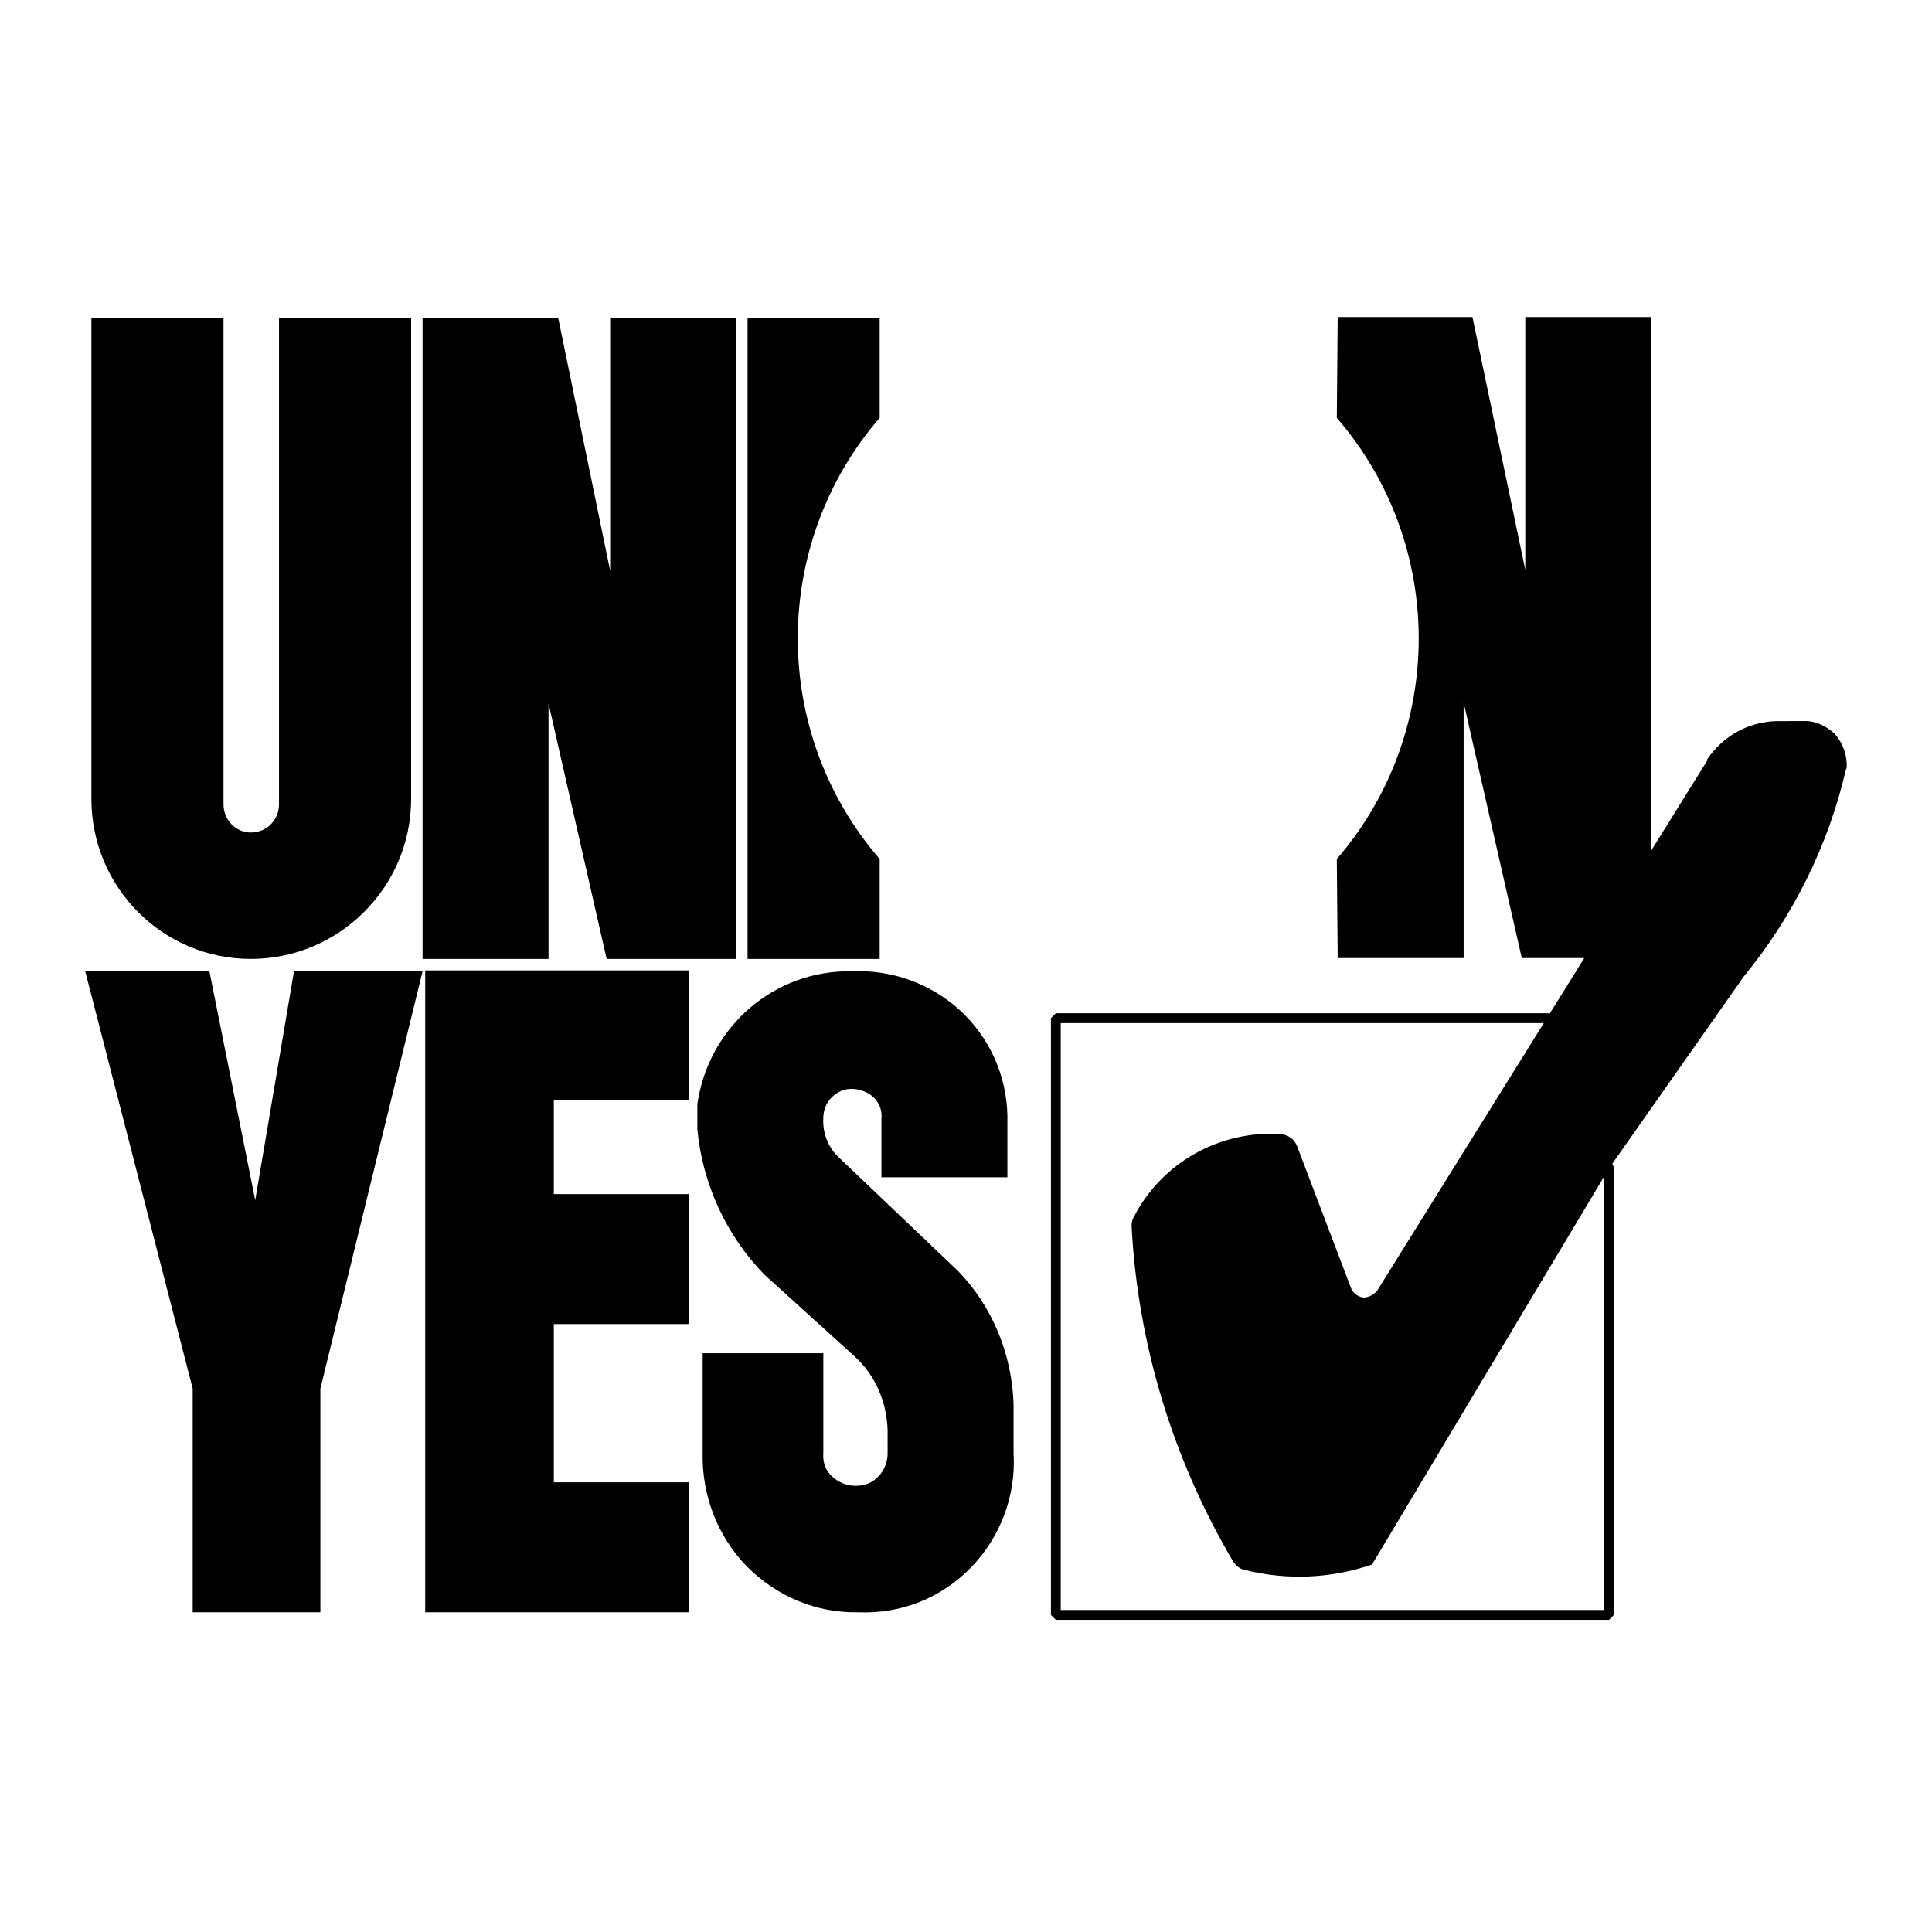
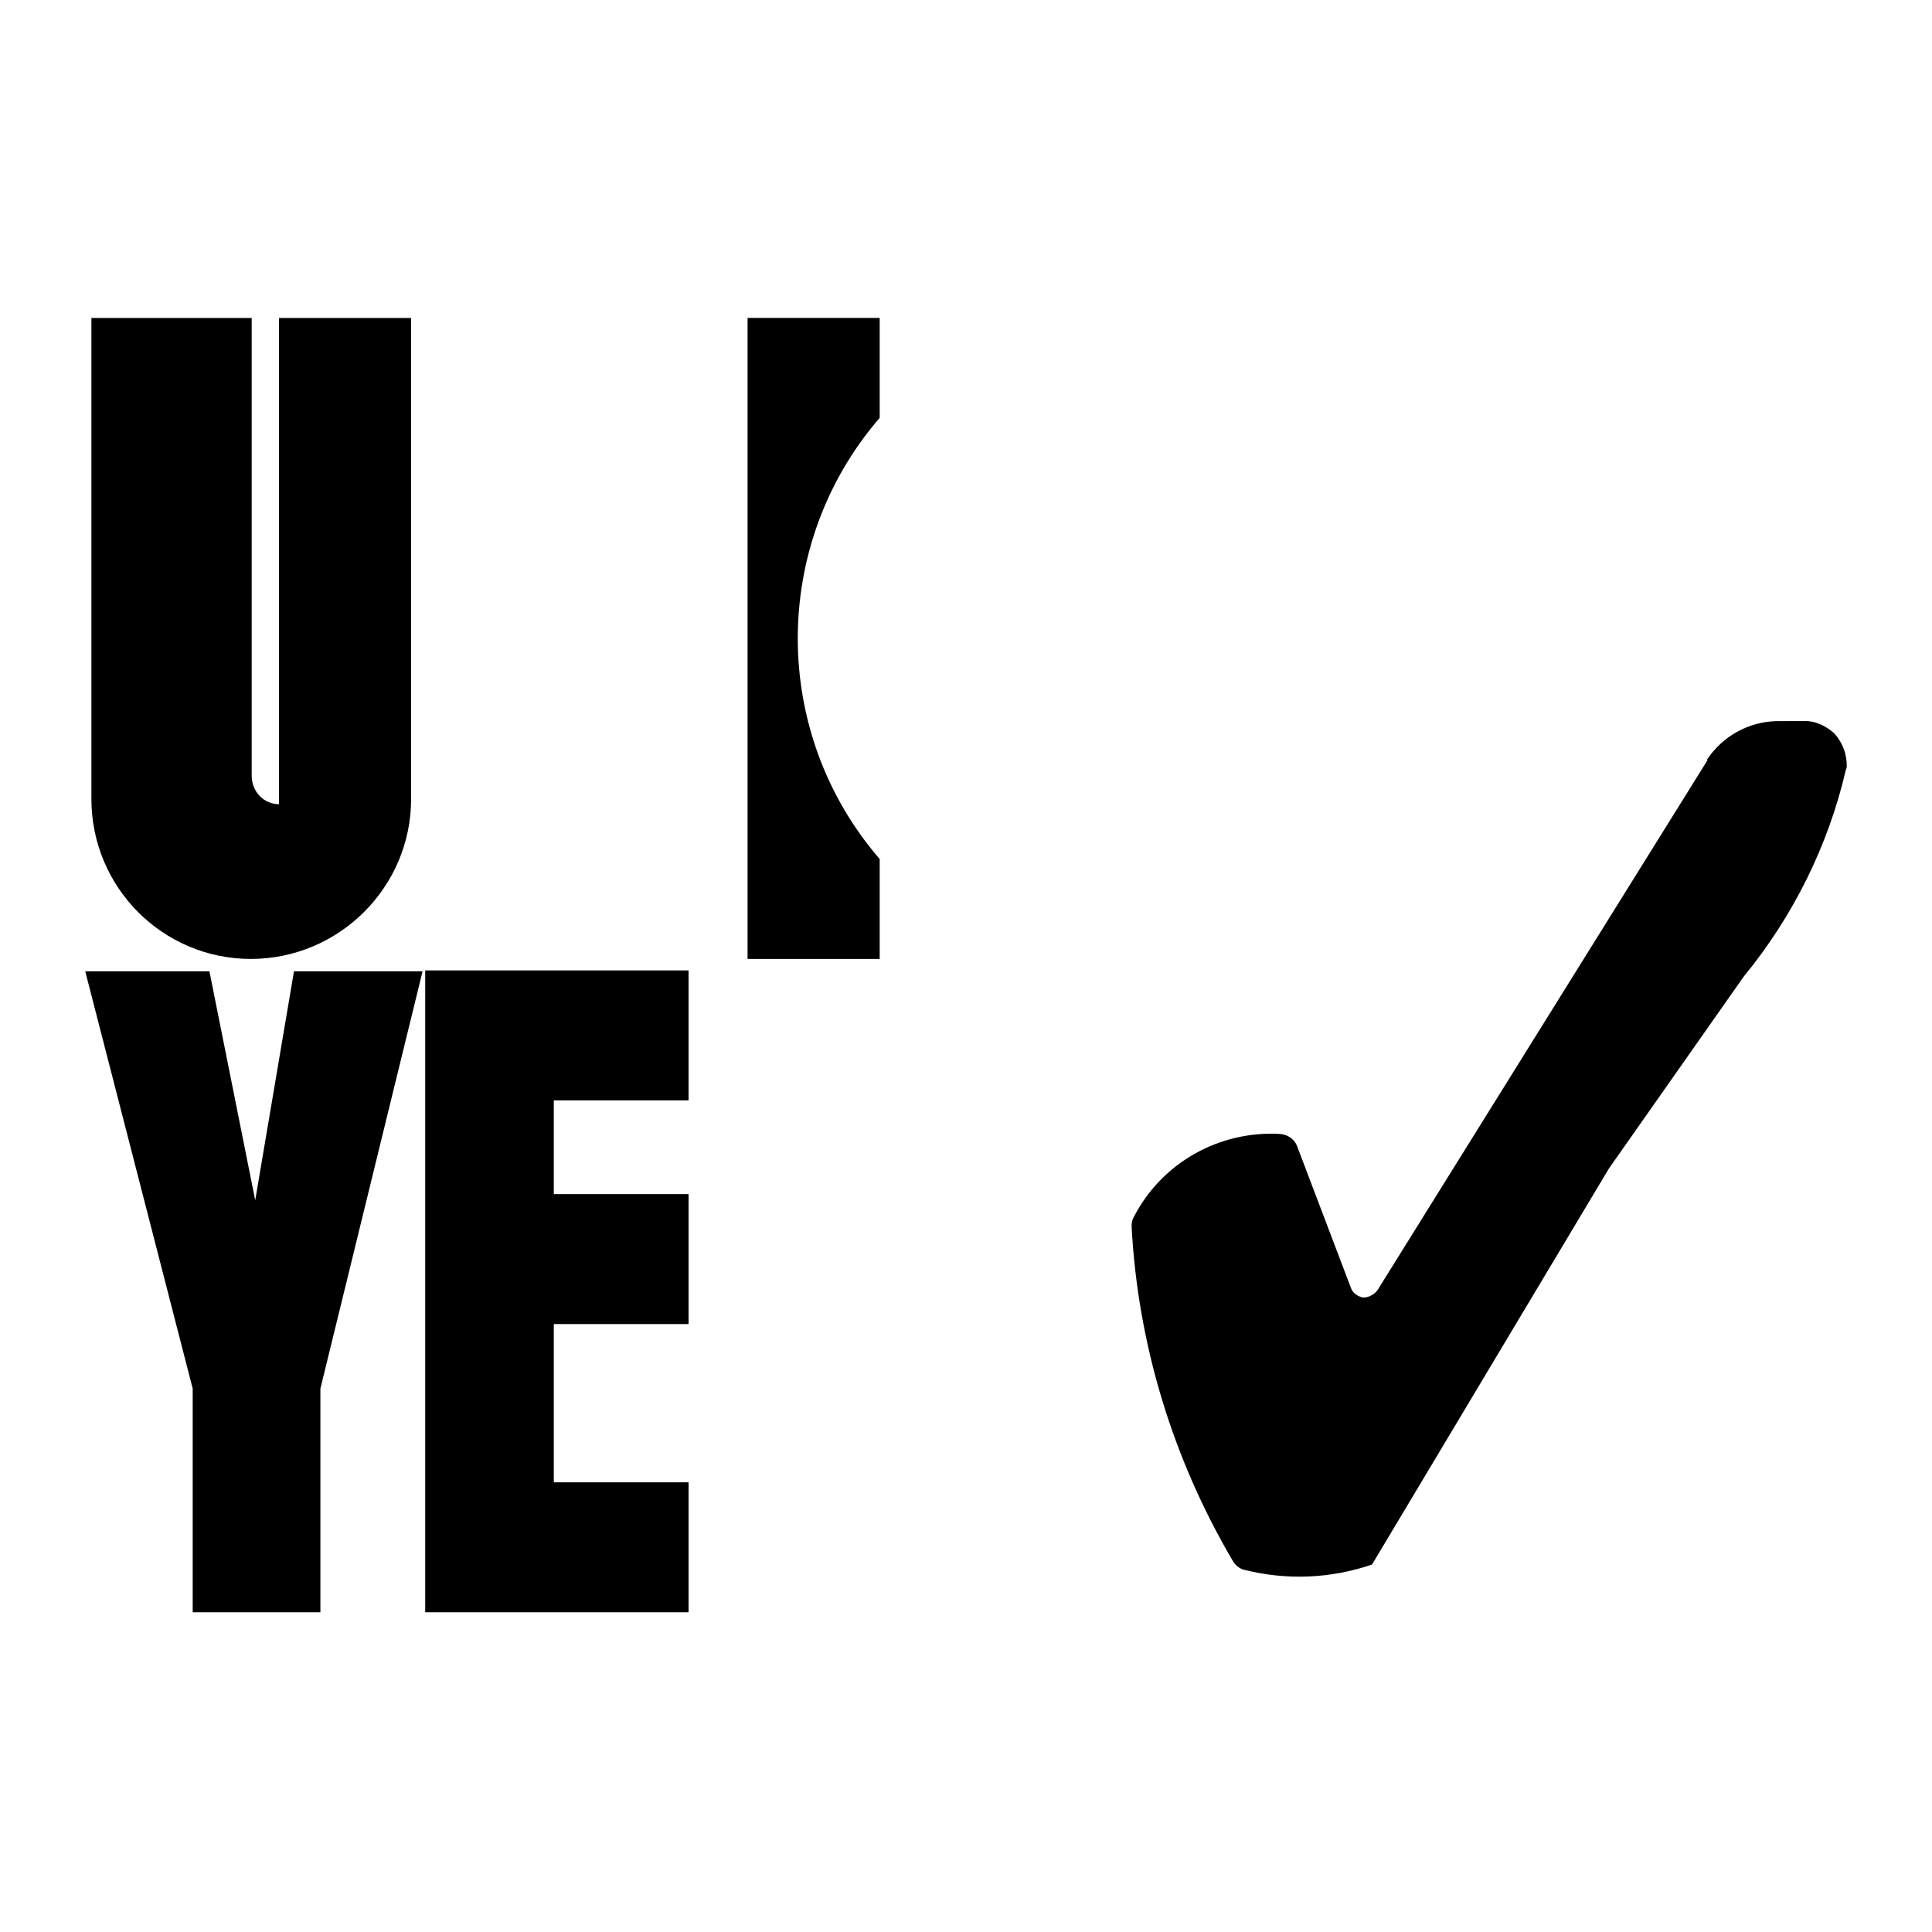
<svg xmlns="http://www.w3.org/2000/svg" version="1.0" id="Layer_1" x="0px" y="0px" width="192.756px" height="192.756px" viewBox="0 0 192.756 192.756" enable-background="new 0 0 192.756 192.756" xml:space="preserve">
  <g>
    <polygon fill-rule="evenodd" clip-rule="evenodd" fill="#FFFFFF" points="0,0 192.756,0 192.756,192.756 0,192.756 0,0  " />
    <polygon fill-rule="evenodd" clip-rule="evenodd" points="31.966,160.856 19.225,160.856 19.225,138.541 8.504,96.907    20.894,96.907 25.463,119.753 29.33,96.907 42.16,96.907 31.966,138.541 31.966,160.856  " />
    <polygon fill-rule="evenodd" clip-rule="evenodd" points="42.423,96.819 42.423,160.856 68.698,160.856 68.698,147.891    55.253,147.891 55.253,132.102 68.698,132.102 68.698,119.136 55.253,119.136 55.253,109.785 68.698,109.785 68.698,96.819    42.423,96.819  " />
-     <path fill-rule="evenodd" clip-rule="evenodd" d="M85.042,96.907c-7.733-0.176-14.323,5.469-15.466,13.23v2.559   c0.527,5.469,2.9,10.585,6.679,14.466l9.051,8.203c2.021,1.853,3.164,4.498,3.251,7.321v2.293c0,1.235-0.615,2.294-1.669,2.911   c-1.055,0.529-2.373,0.441-3.339-0.177c-0.967-0.617-1.494-1.499-1.406-2.734v-9.967H70.104v9.967   c-0.088,4.234,1.494,8.292,4.394,11.29c2.988,3,6.942,4.676,11.16,4.587c4.218,0.177,8.26-1.411,11.248-4.498   c2.899-2.999,4.481-7.145,4.218-11.379v-4.939c-0.176-4.939-2.109-9.702-5.536-13.23l-12.039-11.468   c-0.967-0.97-1.494-2.381-1.406-3.792c0-1.059,0.527-2.029,1.494-2.559c0.879-0.529,2.021-0.44,2.988,0.089   c0.879,0.529,1.406,1.411,1.318,2.47v5.909h12.566v-6.174c-0.088-3.97-1.757-7.763-4.745-10.497   C92.863,98.142,88.997,96.731,85.042,96.907L85.042,96.907L85.042,96.907z" />
-     <path fill-rule="evenodd" clip-rule="evenodd" d="M41.017,31.723H27.836v48.513c0,1.588-1.23,2.823-2.812,2.823   c-1.494,0-2.724-1.235-2.724-2.823V31.723H9.119v47.984c0,8.821,7.118,15.966,15.905,15.966c8.787,0,15.993-7.145,15.993-15.966   V31.723L41.017,31.723z" />
-     <polygon fill-rule="evenodd" clip-rule="evenodd" points="73.443,31.723 60.877,31.723 60.877,56.95 55.692,31.723 42.16,31.723    42.16,95.672 54.726,95.672 54.726,70.181 60.525,95.672 73.443,95.672 73.443,31.723  " />
+     <path fill-rule="evenodd" clip-rule="evenodd" d="M41.017,31.723H27.836v48.513c-1.494,0-2.724-1.235-2.724-2.823V31.723H9.119v47.984c0,8.821,7.118,15.966,15.905,15.966c8.787,0,15.993-7.145,15.993-15.966   V31.723L41.017,31.723z" />
    <path fill-rule="evenodd" clip-rule="evenodd" d="M87.766,41.69c-10.896,12.613-10.896,31.401,0,44.015v9.967H74.585v-63.95h13.181   V41.69L87.766,41.69z" />
-     <path fill-rule="evenodd" clip-rule="evenodd" d="M164.744,31.634h-12.566v25.227l-5.272-25.227h-13.444l-0.088,10.056   c10.896,12.613,10.896,31.401,0,44.015l0.088,9.879h12.565V70.092l5.8,25.492h12.918V31.634L164.744,31.634z" />
-     <polygon fill="none" stroke="#000000" stroke-width="0.98" stroke-linejoin="bevel" stroke-miterlimit="2.613" points="   154.463,101.582 160.526,116.577 160.526,161.121 105.341,161.121 105.341,101.582 154.463,101.582  " />
    <path fill-rule="evenodd" clip-rule="evenodd" d="M179.858,71.945c1.143-0.088,2.284,0.441,3.163,1.235   c0.791,0.882,1.23,2.028,1.23,3.175c0,0.176,0,0.265-0.088,0.441c-1.758,7.585-5.272,14.642-10.193,20.64l-13.444,19.141   l-23.639,39.517c-4.13,1.411-8.523,1.588-12.741,0.529c-0.439-0.088-0.879-0.441-1.143-0.882   c-5.976-10.144-9.49-21.611-10.105-33.431c0-0.353,0.088-0.706,0.264-0.971c2.812-5.38,8.523-8.556,14.587-8.203   c0.791,0.089,1.406,0.529,1.67,1.235l5.36,14.113c0.176,0.529,0.702,0.882,1.229,0.97c0.527,0,1.055-0.265,1.406-0.705   l32.953-52.924h-0.088c1.581-2.381,4.13-3.793,6.941-3.881H179.858L179.858,71.945z" />
  </g>
</svg>